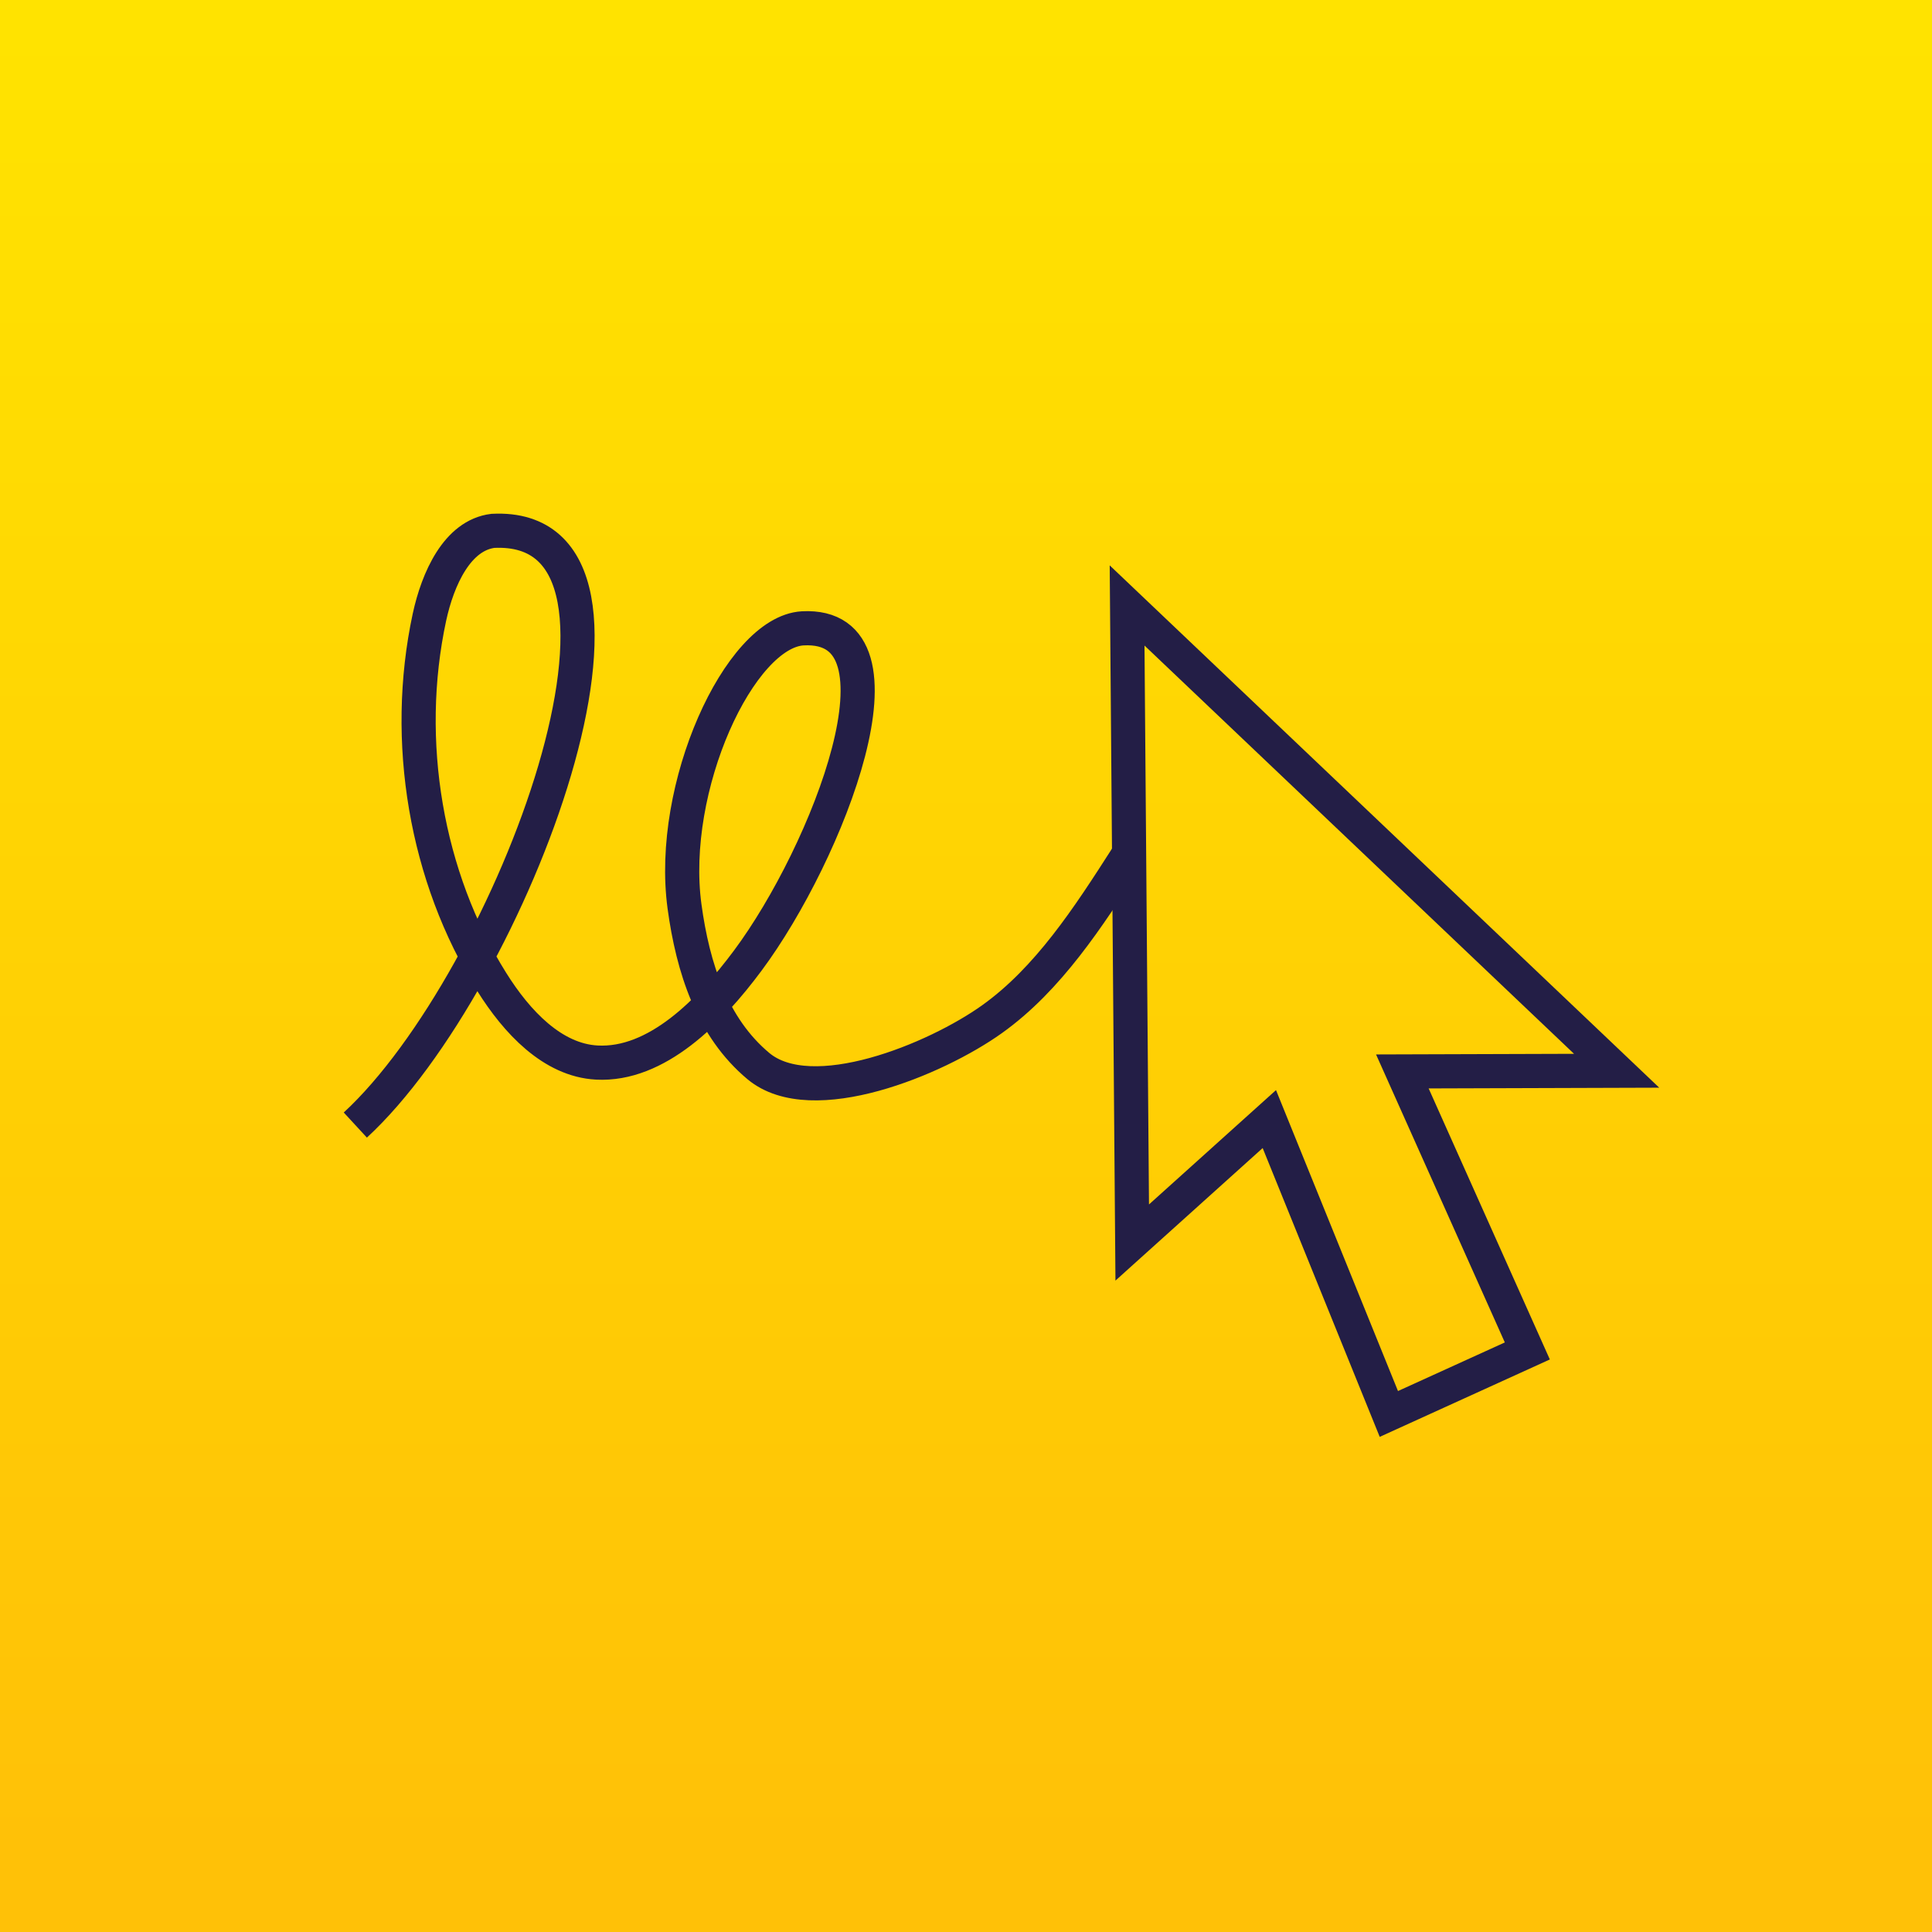
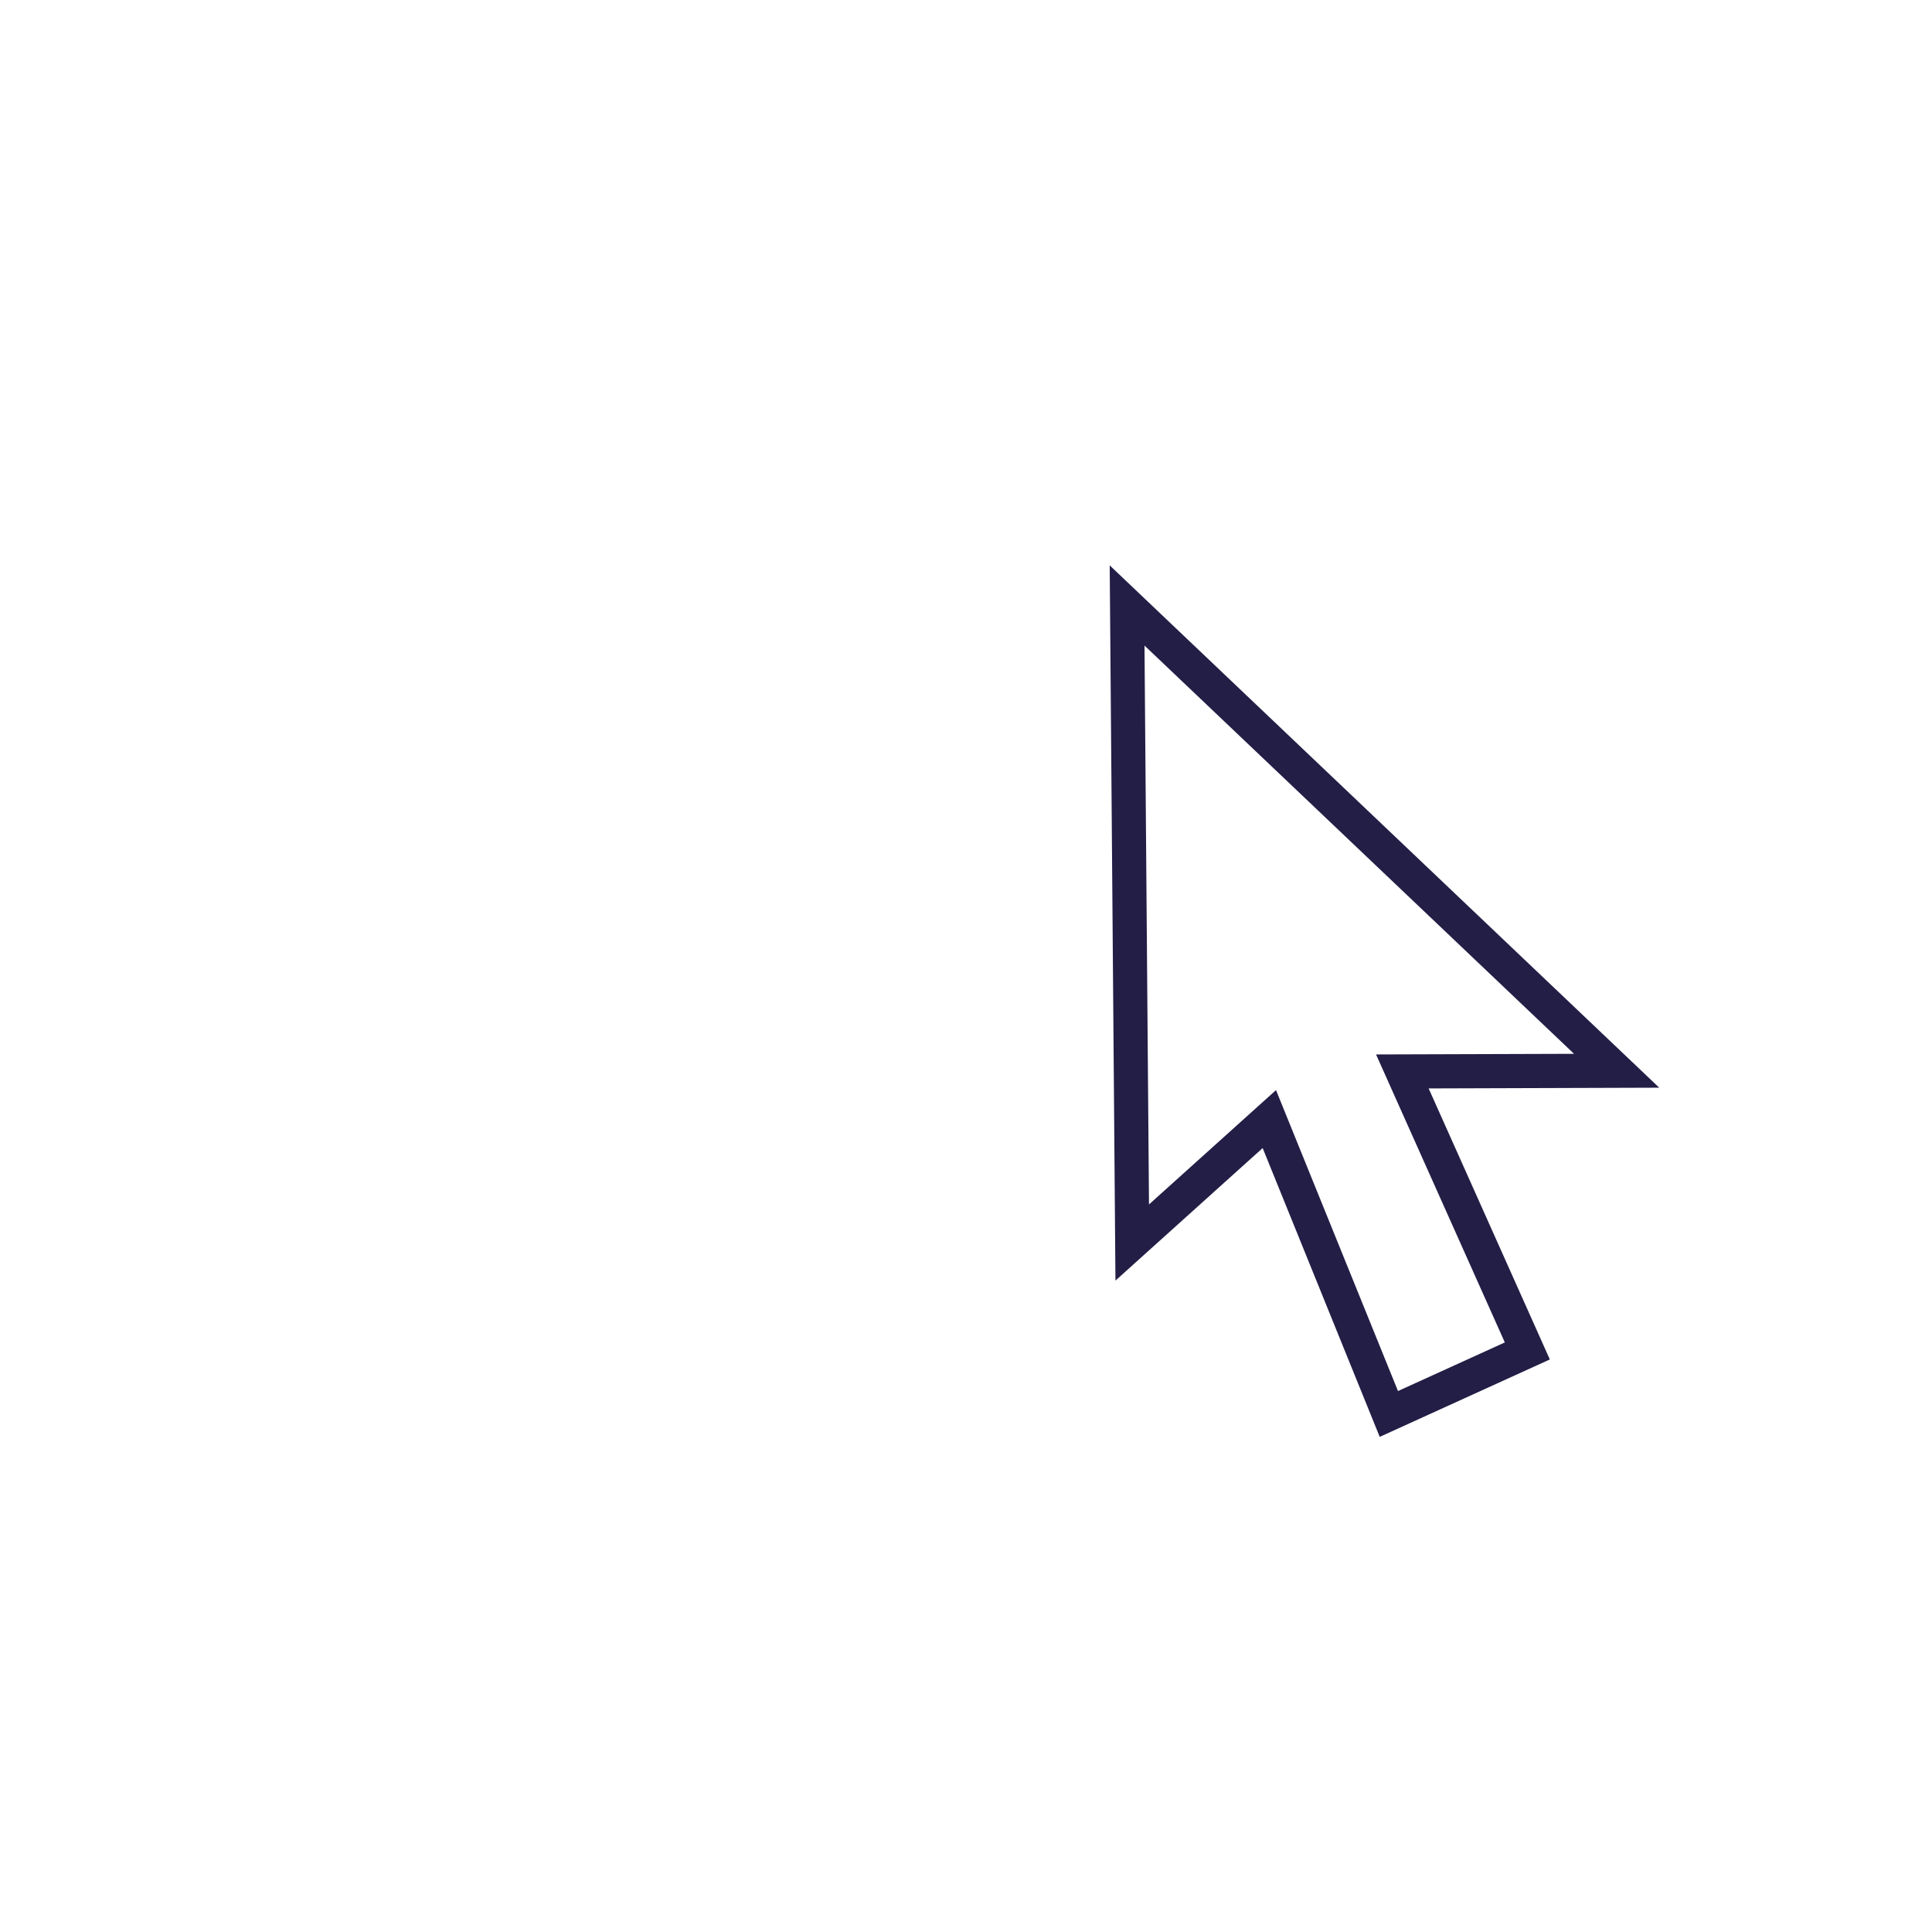
<svg xmlns="http://www.w3.org/2000/svg" id="Layer_2" viewBox="0 0 113.15 113.15">
  <defs>
    <style>.cls-1{fill:url(#linear-gradient);}.cls-2{fill:none;stroke:#231e46;stroke-miterlimit:10;stroke-width:2px;}</style>
    <linearGradient id="linear-gradient" x1="56.57" y1="1.73" x2="56.57" y2="107.97" gradientTransform="matrix(1, 0, 0, 1, 0, 0)" gradientUnits="userSpaceOnUse">
      <stop offset="0" stop-color="#ffe300" />
      <stop offset="1" stop-color="#ffc107" />
    </linearGradient>
  </defs>
  <g id="Layer_1-2">
-     <rect class="cls-1" width="113.15" height="113.15" />
    <g>
-       <path class="cls-2" d="M20.81,65.89c9.15-8.44,19.3-35.36,8.06-34.8-2.09,.26-3.23,2.8-3.72,5.06-1.56,7.26-.2,15.22,3.65,21.36,1.47,2.35,3.56,4.58,6.15,4.72,3.5,.19,6.63-2.99,8.85-5.98,4.65-6.25,10-19.82,3.21-19.45-3.7,.22-7.87,9.3-6.92,16.29,.49,3.6,1.62,7.09,4.33,9.35,3.13,2.6,10.38-.39,13.68-2.75,3.29-2.35,5.64-5.97,7.9-9.5" />
      <polygon class="cls-2" points="66.01 35.46 66.31 72.77 74.34 65.54 81.34 82.81 89.45 79.12 82.13 62.75 94.68 62.71 66.01 35.46" />
    </g>
  </g>
</svg>